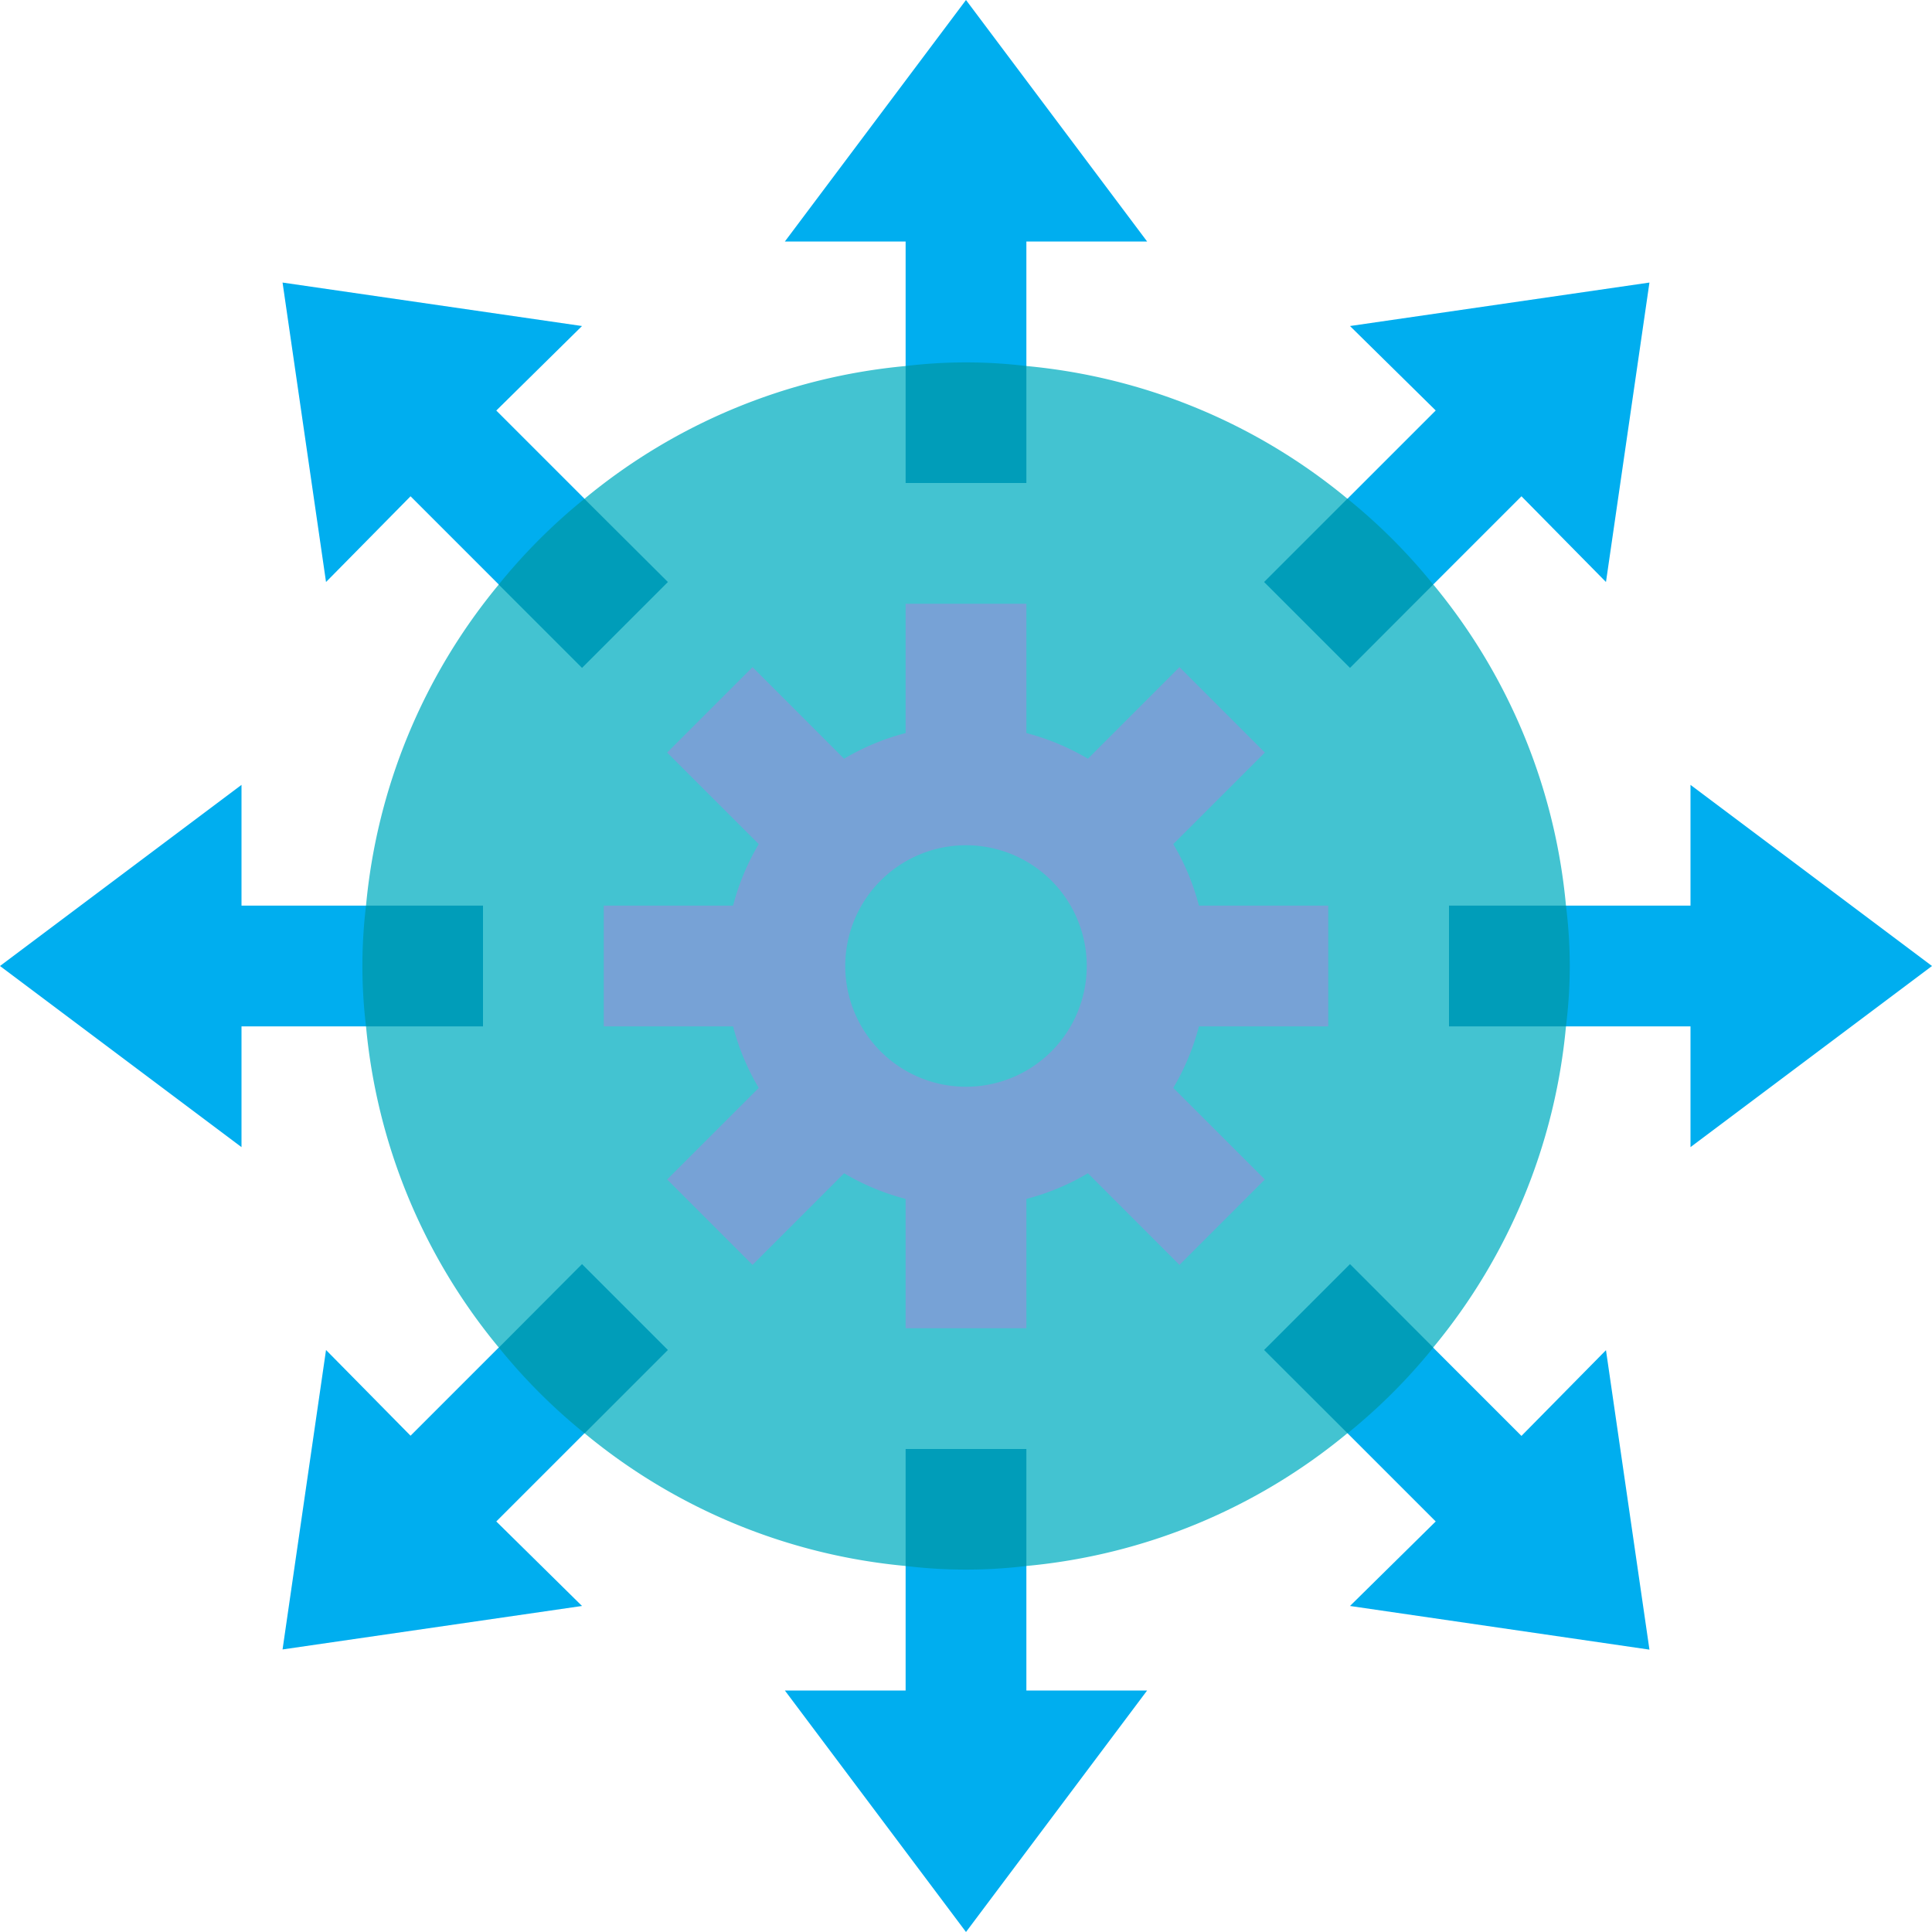
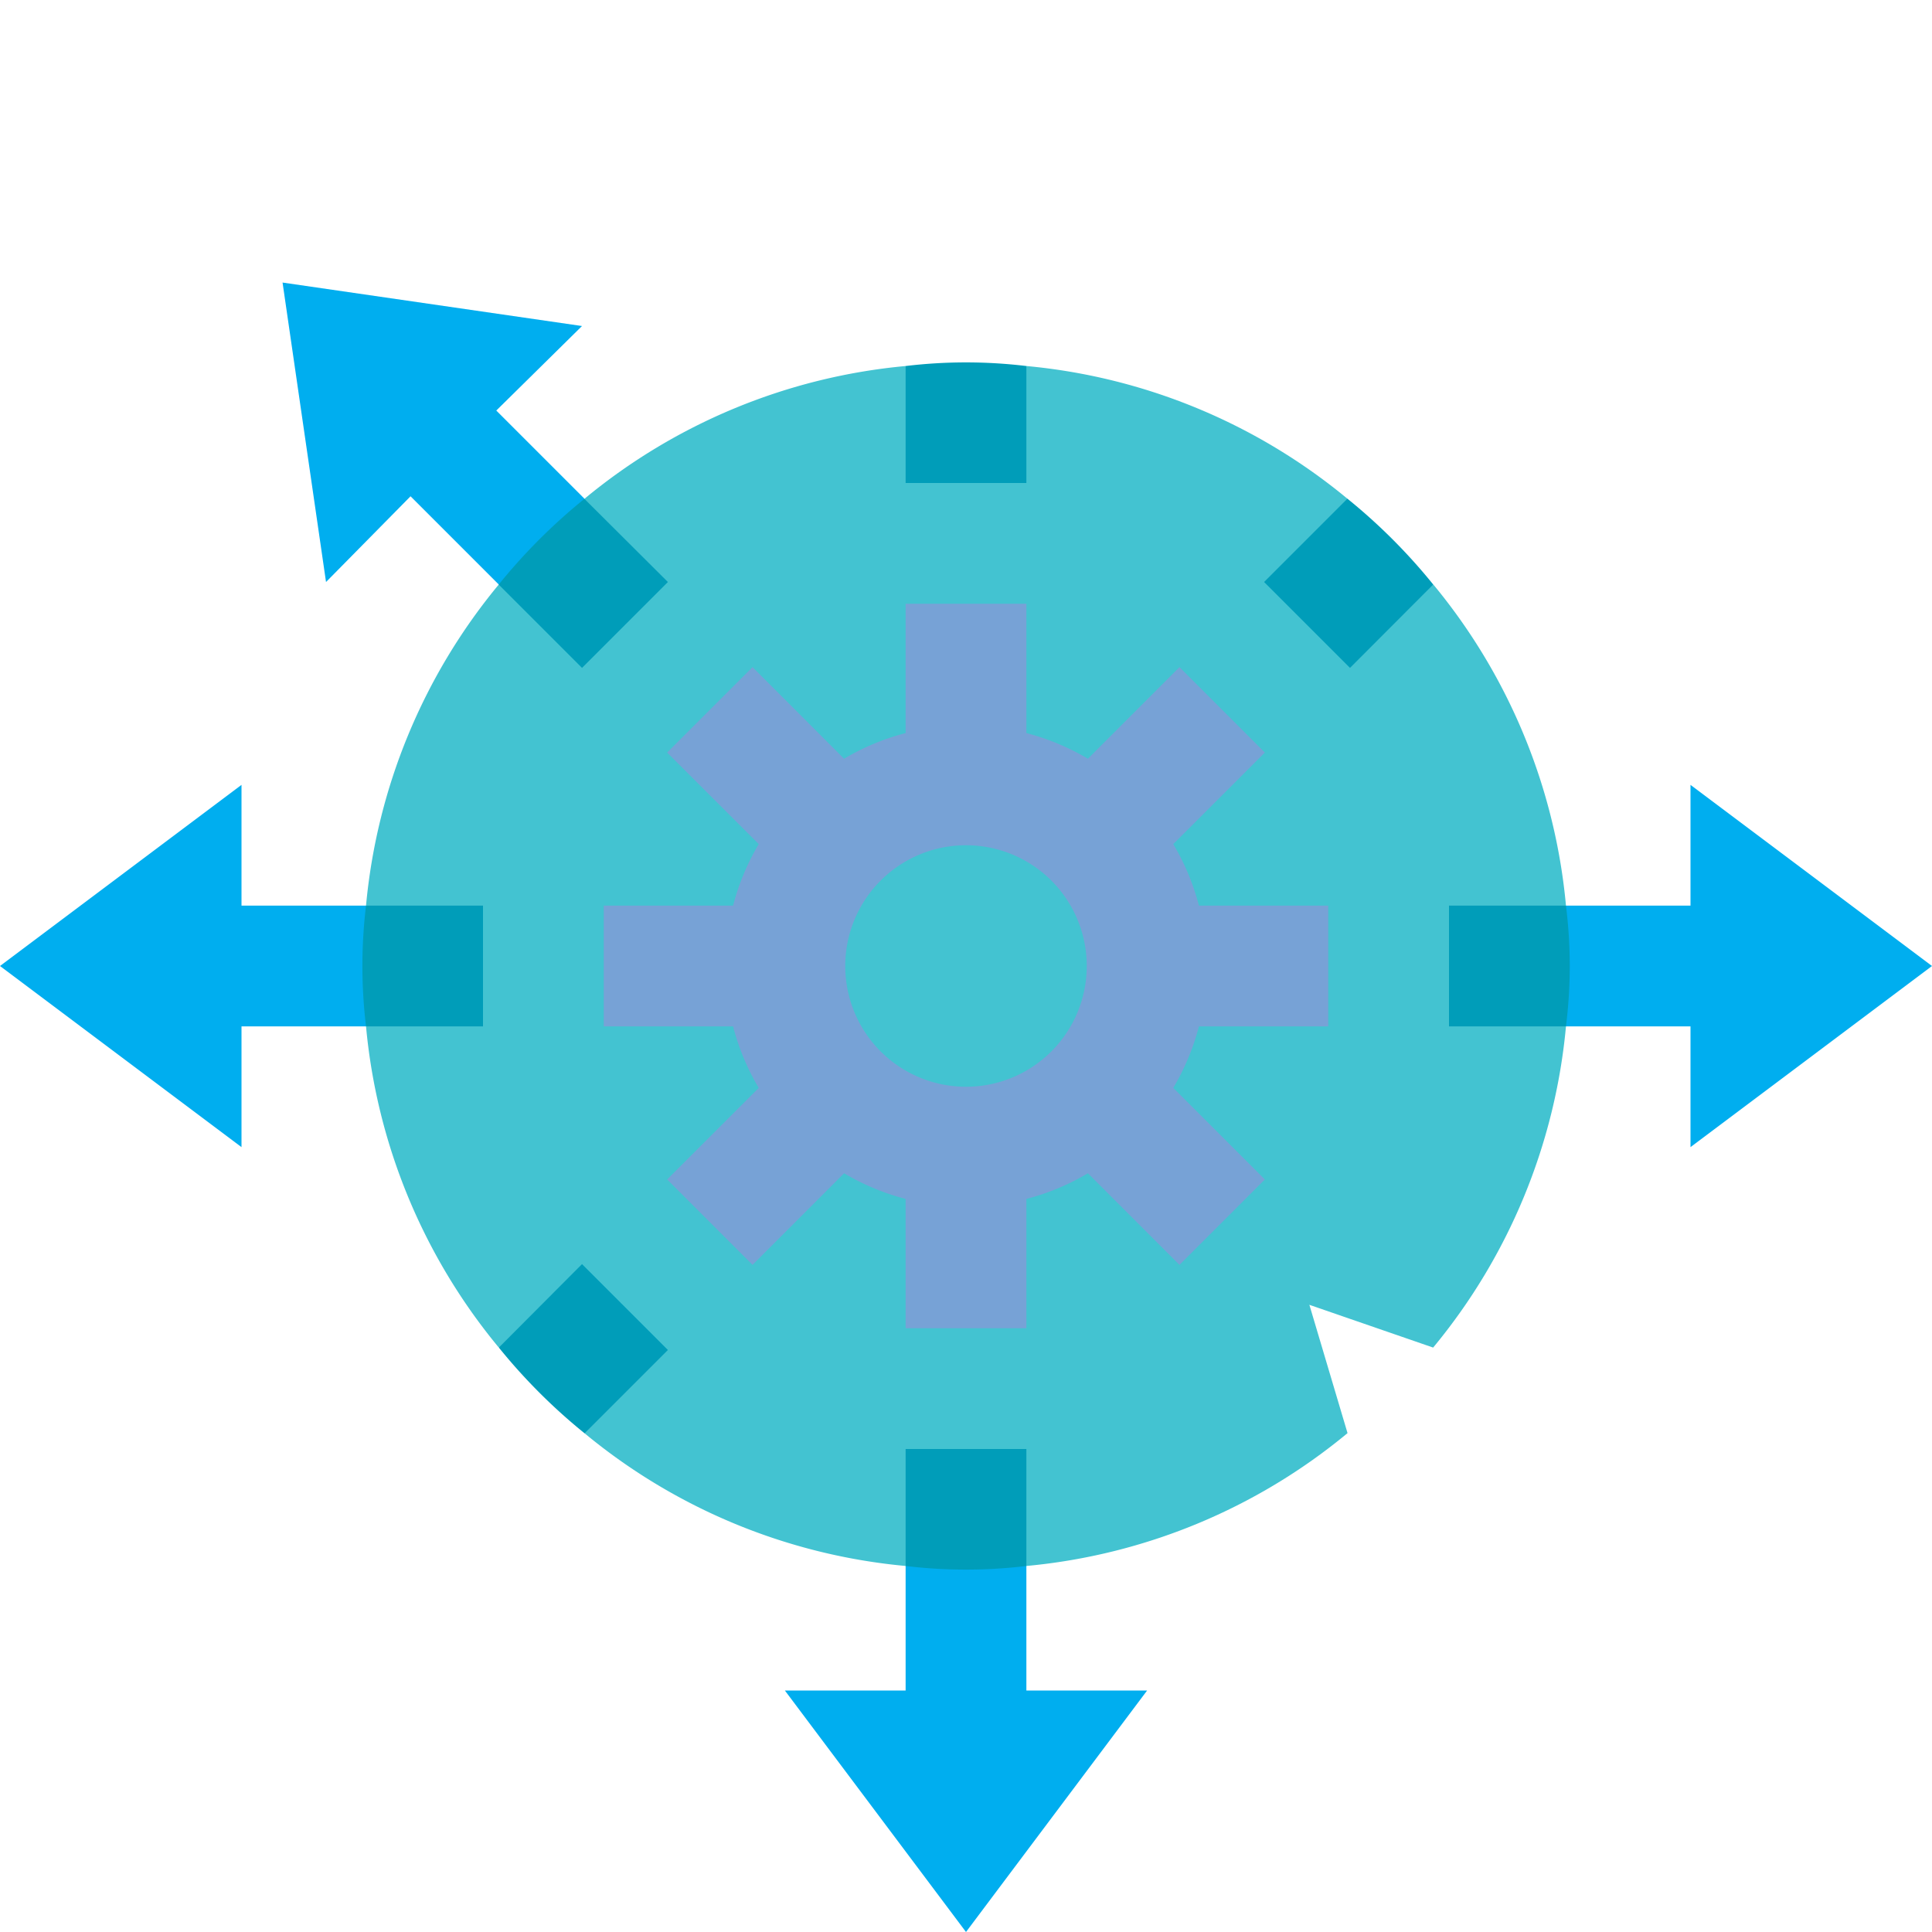
<svg xmlns="http://www.w3.org/2000/svg" viewBox="0 0 512 512">
  <path d="m415 272a155.87 155.87 0 0 1 -35.2 85.12l-32.8-11.33 10.11 34a155.87 155.87 0 0 1 -85.11 35.21l-16-31-16 31a155.87 155.87 0 0 1 -85.12-35.2l9.76-34.4-32.48 11.68a155.87 155.87 0 0 1 -35.16-85.08l31-16-31-16a155.87 155.87 0 0 1 35.2-85.12l33.53 10.63-10.81-33.35a155.87 155.87 0 0 1 85.08-35.16l16 31 16-31a155.87 155.87 0 0 1 85.12 35.2l-11.42 32.7 34.14-10a155.87 155.87 0 0 1 35.16 85.1l-31 16z" fill="#43c3d1" />
  <g fill="#00aeef">
-     <path d="m437.12 74.88-11.52 79.36-22.4-22.72-23.36 23.36-34.14 10 11.42-32.74 23.36-23.36-22.72-22.38z" />
-     <path d="m131.52 403.2 22.72 22.4-79.36 11.52 11.52-79.36 22.4 22.72 23.36-23.36 32.49-11.68-9.77 34.4z" />
-     <path d="m304 64h-32v33l-16 31-16-31v-33h-32l48-64z" />
    <path d="m304 448-48 64-48-64h32v-33l16-31 16 31v33z" />
    <path d="m154.88 132.16 10.81 33.35-33.53-10.63-23.36-23.36-22.4 22.72-11.52-79.36 79.36 11.52-22.72 22.4z" />
-     <path d="m357.76 425.6 22.72-22.4-23.36-23.36-10.11-34 32.83 11.33 23.36 23.36 22.4-22.72 11.52 79.36z" />
    <path d="m448 304v-32h-33l-31-16 31-16h33v-32l64 48z" />
    <path d="m128 256-31 16h-33v32l-64-48 64-48v32h33z" />
  </g>
  <path d="m352 272v-32h-34.27a63.07 63.07 0 0 0 -6.8-16.31l24.27-24.26-22.63-22.63-24.26 24.27a63.42 63.42 0 0 0 -16.31-6.8v-34.27h-32v34.27a63.07 63.07 0 0 0 -16.31 6.8l-24.26-24.27-22.63 22.63 24.27 24.26a63.42 63.42 0 0 0 -6.8 16.31h-34.27v32h34.27a63.07 63.07 0 0 0 6.8 16.31l-24.27 24.26 22.63 22.63 24.26-24.27a63.42 63.42 0 0 0 16.31 6.8v34.27h32v-34.27a63.07 63.07 0 0 0 16.31-6.8l24.26 24.27 22.63-22.63-24.27-24.26a63.42 63.42 0 0 0 6.8-16.31zm-96 16a32 32 0 1 1 32-32 32 32 0 0 1 -32 32z" fill="#77a2d6" />
  <path d="m416 256a130.25 130.25 0 0 1 -1 16h-31v-32h31a130.25 130.25 0 0 1 1 16z" fill="#009db9" />
  <path d="m379.84 154.88-22.08 22.12-22.76-22.76 22.08-22.08a152.51 152.51 0 0 1 22.72 22.72z" fill="#009db9" />
  <path d="m272 97v31h-32v-31a133.81 133.81 0 0 1 32 0z" fill="#009db9" />
  <path d="m177 154.24-22.76 22.76-22.08-22.08a152.51 152.51 0 0 1 22.72-22.72z" fill="#009db9" />
  <path d="m128 240v32h-31a133.81 133.81 0 0 1 0-32z" fill="#009db9" />
  <path d="m177 357.76-22.08 22.08a152.51 152.51 0 0 1 -22.72-22.72l22.04-22.12z" fill="#009db9" />
  <path d="m272 384v31a133.81 133.81 0 0 1 -32 0v-31z" fill="#009db9" />
-   <path d="m379.84 357.12a152.51 152.51 0 0 1 -22.72 22.72l-22.12-22.08 22.76-22.76z" fill="#009db9" />
</svg>